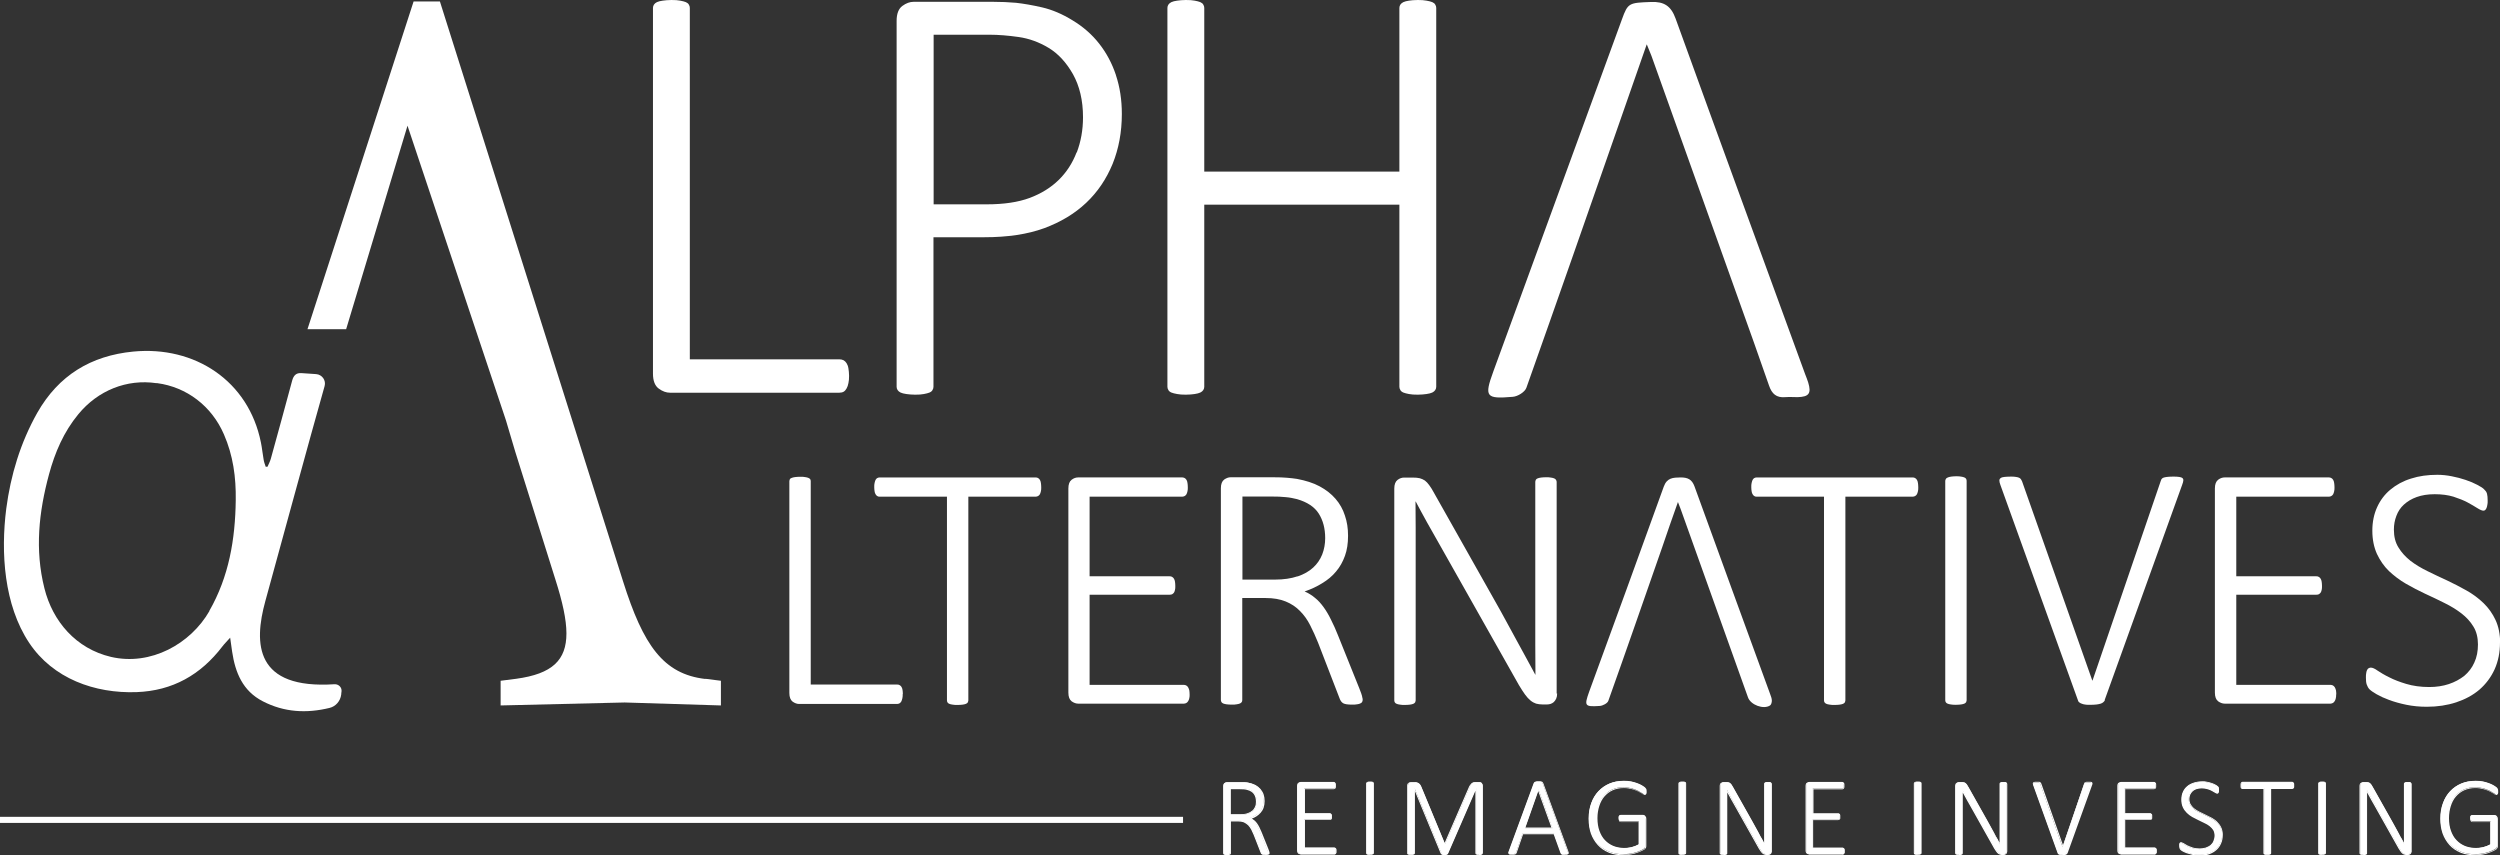
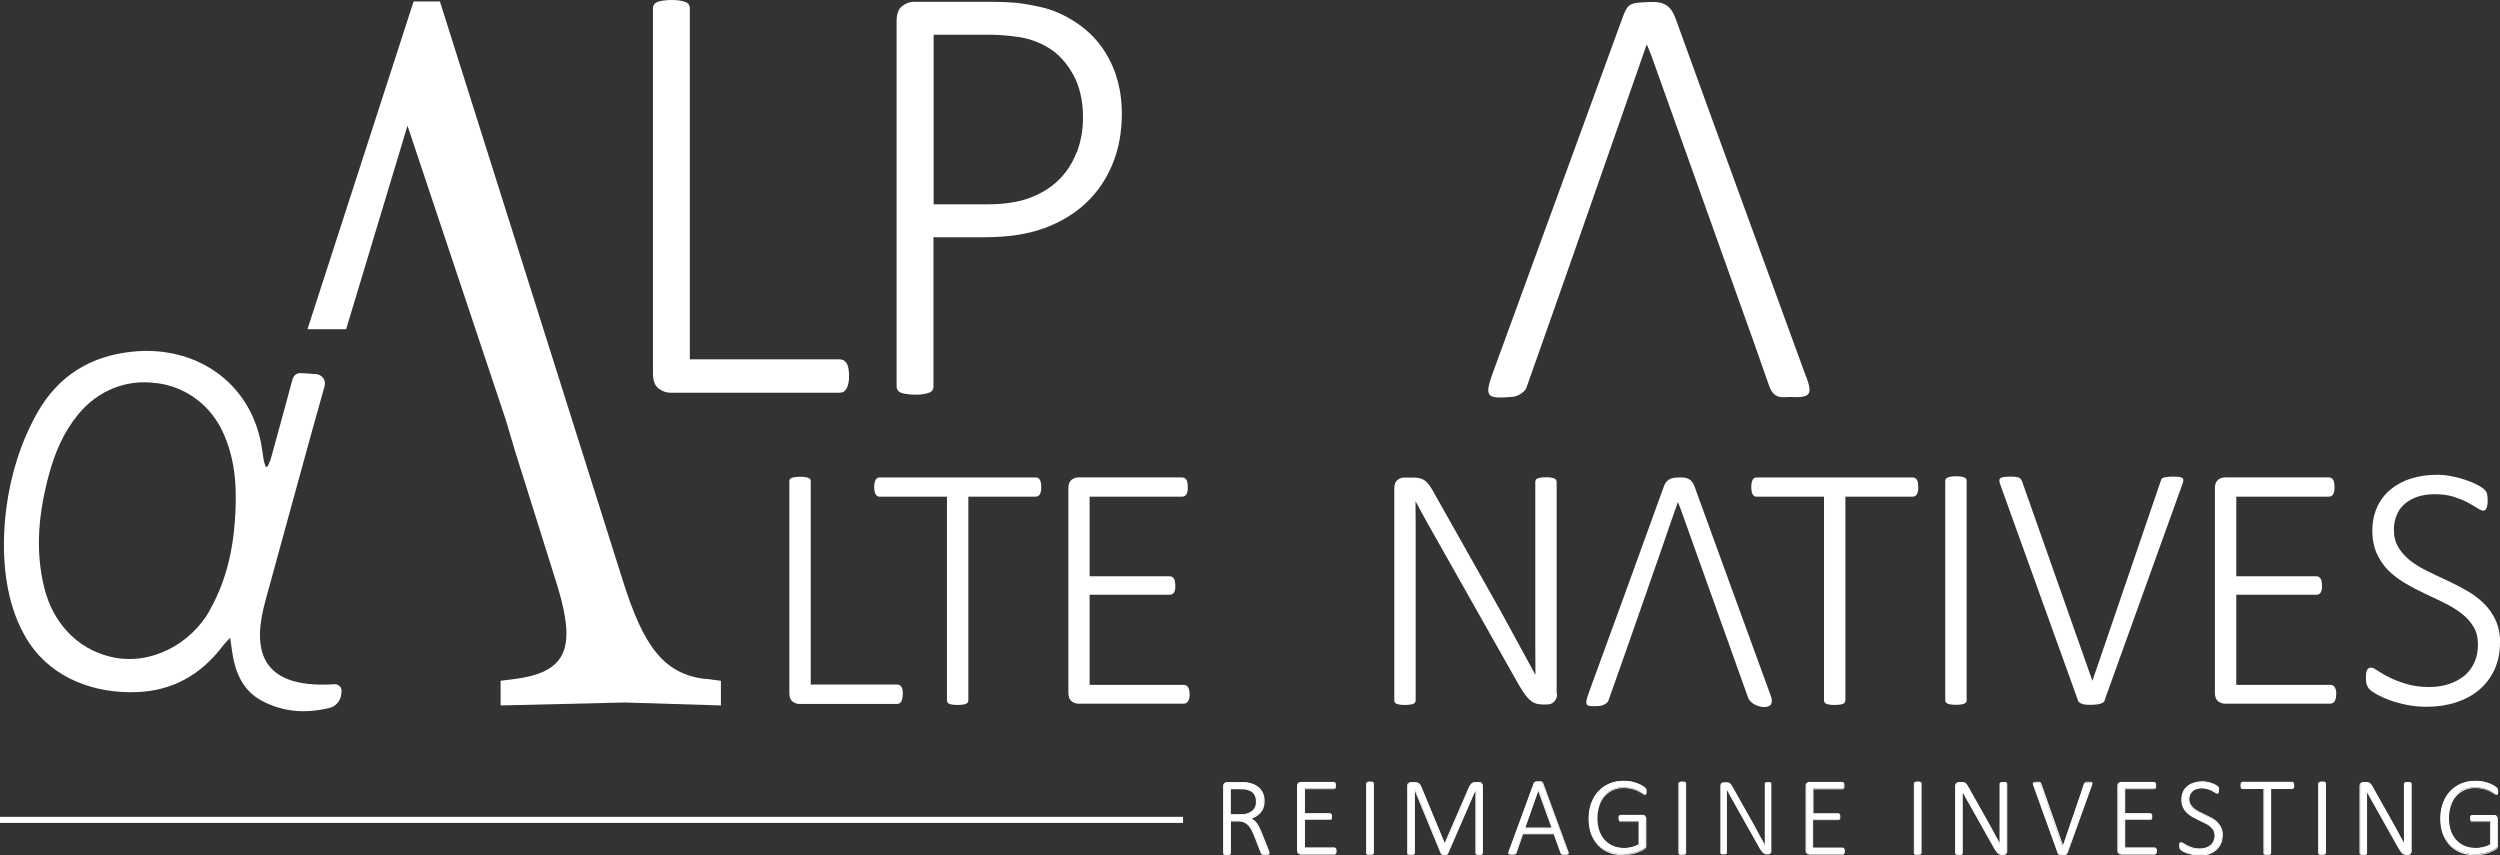
<svg xmlns="http://www.w3.org/2000/svg" id="Layer_1" viewBox="0 0 151.96 52">
  <rect x="0" y="0" width="151.96" height="52" fill="#333333" stroke="none" />
  <defs>
    <style>.cls-1{fill:#fff;}</style>
  </defs>
  <path class="cls-1" d="M42.87,41.27c-2.55-.3-3.77-2.04-5-5.94L26.74.09h-1.6l-6.45,19.92h2.35l3.73-12.37,5.98,17.9.57,1.92,2.45,7.8c.42,1.32.66,2.4.66,3.24,0,1.62-.85,2.46-3.06,2.76l-.94.12v1.5l7.54-.18,5.85.18v-1.5l-.94-.12Z" />
  <path class="cls-1" d="M20.34,41.59c-4.84.32-4.93-2.45-4.21-5.06.63-2.28,2.76-10.11,3.6-13.06.1-.35-.15-.7-.51-.73-.3-.02-.59-.04-.89-.06-.34-.03-.49.16-.57.45-.43,1.59-.86,3.18-1.3,4.76-.05.17-.13.32-.2.48-.04,0-.07,0-.11,0-.05-.15-.11-.3-.13-.46-.06-.33-.09-.67-.16-1.01-.75-3.76-4.03-5.89-7.76-5.53-2.57.25-4.54,1.44-5.84,3.73-1.02,1.82-1.61,3.77-1.88,5.82-.34,2.67-.14,5.85,1.39,8.15,1.45,2.18,3.99,3.09,6.53,3,2.19-.08,3.9-1.05,5.22-2.78.12-.16.26-.29.47-.53.05.38.09.62.12.85.19,1.27.64,2.39,1.87,3.02,1.3.67,2.65.74,4.05.4.38-.09.66-.42.71-.81,0-.06.01-.12.02-.19.03-.25-.18-.45-.42-.44ZM12.73,37.14c-1.14,1.99-3.56,3.35-5.98,2.79-2.13-.5-3.55-2.16-4.05-4.17-.59-2.34-.34-4.64.28-6.93.36-1.33.89-2.57,1.78-3.65,1.2-1.46,2.96-2.15,4.74-1.89,0,0,.02,0,.03,0,0,0,.02,0,.03,0,1.78.24,3.3,1.38,4.05,3.11.56,1.28.74,2.61.72,4-.03,2.37-.41,4.65-1.61,6.74Z" />
  <path class="cls-1" d="M100.09,2.71c-.58,1.65-1.11,3.18-1.64,4.7-1.88,5.39-3.76,10.78-5.67,16.16-.09.26-.53.53-.83.55-1.64.14-1.74,0-1.18-1.54,2.61-7.14,5.21-14.28,7.82-21.41.36-1,.43-1,1.77-1.05.79-.03,1.21.24,1.49,1.01,2.61,7.22,5.25,14.42,7.88,21.63.06.16.13.32.18.49.2.66.05.87-.64.89-.25,0-.5-.02-.75,0-.54.05-.82-.2-.99-.7-.61-1.77-1.24-3.52-1.87-5.28-1.76-4.92-3.52-9.85-5.28-14.77-.07-.18-.15-.36-.28-.69Z" />
  <path class="cls-1" d="M51.61,22.85c0,.17-.01.32-.04.44-.02.12-.06.23-.11.32-.05.09-.11.16-.18.2-.07.04-.16.06-.26.06h-10.3c-.22,0-.45-.08-.68-.25-.23-.17-.35-.47-.35-.91V.48c0-.07.02-.14.06-.2.04-.06.1-.11.18-.15.09-.04.2-.07.35-.09.15-.02.32-.04.53-.04.22,0,.4.01.54.04.14.02.25.06.34.09.09.04.15.09.18.15.04.06.06.13.06.2v21.36h9.09c.1,0,.18.02.26.06.07.04.13.1.18.18.05.08.09.18.11.31.02.13.04.28.04.45Z" />
  <path class="cls-1" d="M67.83,4.56c-.24-.72-.58-1.35-1.02-1.91-.44-.56-.98-1.03-1.61-1.41-.63-.39-1.25-.65-1.85-.79-.61-.14-1.14-.23-1.59-.28-.45-.04-.92-.06-1.4-.06h-4.83c-.22,0-.45.08-.68.25-.23.17-.35.47-.35.91v22.24c0,.07.02.14.06.2.04.06.1.11.18.15.09.04.2.07.35.09.15.02.32.04.53.04.22,0,.4-.01.54-.04.14-.02.25-.06.34-.09.09-.04.15-.09.18-.15.04-.06.06-.13.06-.2v-9.09h3.09c1.42,0,2.63-.18,3.64-.55,1-.37,1.85-.88,2.55-1.54.7-.66,1.23-1.45,1.61-2.37.37-.92.56-1.93.56-3.03,0-.86-.12-1.64-.36-2.36ZM65.44,9.26c-.25.66-.62,1.22-1.09,1.68-.48.47-1.07.83-1.76,1.09-.7.26-1.57.39-2.61.39h-3.23V2.11h3.38c.56,0,1.16.05,1.79.14.63.09,1.24.31,1.82.66.58.35,1.07.88,1.48,1.6.4.72.61,1.59.61,2.62,0,.77-.13,1.48-.38,2.14Z" />
-   <path class="cls-1" d="M87.3,23.51c0,.07-.02.14-.06.2-.04.06-.1.11-.18.15-.09.04-.2.07-.35.09-.15.02-.32.04-.53.04-.22,0-.4-.01-.54-.04-.14-.02-.25-.06-.34-.09-.09-.04-.15-.09-.18-.15-.04-.06-.06-.13-.06-.2v-11.07h-11.86v11.07c0,.07-.02.14-.06.2-.04.06-.1.11-.18.15-.09.04-.2.07-.34.09-.14.02-.32.04-.54.04-.21,0-.39-.01-.53-.04-.15-.02-.26-.06-.35-.09-.09-.04-.15-.09-.18-.15-.04-.06-.06-.13-.06-.2V.48c0-.07.02-.14.06-.2.04-.06.1-.11.18-.15.09-.04.2-.07.35-.09.15-.02.32-.04.53-.04.22,0,.4.01.54.04.14.02.25.06.34.09.09.04.15.09.18.15.04.06.06.13.06.2v9.95h11.86V.48c0-.07.02-.14.06-.2.04-.06.1-.11.18-.15.09-.04.2-.07.34-.09.14-.02.32-.04.54-.04.21,0,.39.01.53.04.15.02.26.06.35.09.09.04.15.09.18.15.04.06.06.13.06.2v23.03Z" />
  <path class="cls-1" d="M101.99,30.52c-.34.96-.65,1.84-.95,2.73-1.09,3.12-2.17,6.24-3.28,9.35-.05.15-.34.3-.52.31-.92.06-.95,0-.65-.85,1.52-4.16,3.04-8.31,4.54-12.48.2-.55.57-.55,1.02-.56.43,0,.69.11.85.55,1.52,4.2,3.06,8.4,4.59,12.6.05.14.11.28.11.42,0,.1-.04.25-.11.29-.39.26-1.18-.03-1.34-.49-1.36-3.81-2.73-7.63-4.09-11.44-.04-.12-.09-.23-.17-.44Z" />
  <path class="cls-1" d="M54.87,42.18c0,.1,0,.18-.02.26-.01.07-.04.13-.06.19-.03.05-.06.09-.11.12-.04.02-.09.04-.15.04h-5.96c-.13,0-.26-.05-.39-.14-.13-.1-.2-.27-.2-.53v-12.87s.01-.08.03-.12c.02-.04.06-.06.11-.08.05-.02.12-.04.2-.05.09-.01.19-.02.31-.02.13,0,.23,0,.31.02.08.01.15.03.2.05.05.02.09.05.11.08.02.04.03.07.03.12v12.36h5.26c.06,0,.11.01.15.04.04.02.08.06.11.11.03.05.05.11.06.18.01.07.02.16.02.26Z" />
  <path class="cls-1" d="M63.29,29.62c0,.09,0,.17-.02.24-.01.07-.04.13-.06.18-.03.05-.06.08-.11.11-.04.02-.09.04-.14.04h-4.1v12.38s-.01.08-.03.12c-.02.04-.06.06-.11.09-.05.02-.12.04-.2.05-.09.01-.19.02-.31.02s-.22,0-.31-.02c-.09-.01-.15-.03-.2-.05-.05-.02-.09-.05-.11-.09-.02-.04-.03-.07-.03-.12v-12.38h-4.1c-.06,0-.1-.01-.14-.04-.04-.02-.07-.06-.1-.11-.03-.05-.05-.1-.06-.18-.01-.07-.02-.15-.02-.24,0-.1,0-.19.02-.26.01-.07.04-.14.06-.19.03-.05.06-.09.1-.11.04-.02.09-.04.14-.04h9.5s.1.01.14.04c.04.02.08.06.11.11.03.05.05.11.06.19.01.07.02.16.02.26Z" />
  <path class="cls-1" d="M72.31,42.2c0,.09,0,.17-.02.24-.01.07-.04.13-.07.18-.03.05-.07.09-.11.11-.04.02-.09.04-.14.04h-6.44c-.13,0-.26-.05-.39-.14-.13-.1-.2-.27-.2-.53v-12.41c0-.26.07-.43.2-.53.13-.1.27-.14.39-.14h6.34s.1.01.14.04c.04.02.08.06.11.11.03.05.05.11.06.19.01.07.02.16.02.26,0,.09,0,.17-.02.24-.01.07-.04.13-.06.18-.03.05-.06.08-.11.11-.04.02-.09.04-.14.04h-5.64v4.84h4.87c.06,0,.11.01.15.04.04.02.08.06.11.11.03.05.05.11.06.18.01.07.02.16.02.26,0,.09,0,.17-.02.24-.01.07-.04.12-.06.16-.03.04-.06.07-.11.1-.04.02-.09.03-.15.03h-4.87v5.48h5.74s.1.01.14.04c.04.02.08.06.11.11.03.05.05.11.07.18.01.07.02.16.02.26Z" />
-   <path class="cls-1" d="M82.8,42.34c-.02-.09-.08-.26-.18-.51l-1.29-3.21c-.14-.35-.28-.67-.43-.96-.14-.29-.29-.54-.45-.76-.16-.22-.33-.41-.52-.56-.19-.16-.4-.29-.63-.39.39-.13.75-.3,1.07-.5.33-.2.61-.43.84-.71.23-.27.41-.59.54-.95.13-.36.19-.76.19-1.22s-.06-.85-.19-1.23c-.12-.38-.31-.72-.57-1.02-.26-.3-.58-.55-.97-.76-.39-.21-.85-.35-1.37-.45-.18-.03-.39-.05-.61-.07-.22-.02-.5-.03-.85-.03h-2.58c-.13,0-.26.05-.39.14-.13.1-.2.27-.2.53v12.87s.01.08.03.12c.02.04.06.06.11.09.05.02.12.04.2.05.09.01.19.02.31.02.13,0,.23,0,.31-.02.08-.01.15-.03.2-.05.05-.02.08-.05.11-.09.02-.04.03-.07.03-.12v-6.2h1.42c.47,0,.88.07,1.22.21.34.14.63.33.87.58.24.24.45.53.62.87.17.33.33.69.48,1.06l1.29,3.34c.03.09.06.15.1.21.04.05.08.1.14.13.06.03.13.05.21.06.08.01.18.02.3.02.13,0,.25,0,.33-.02.09-.01.16-.03.21-.06.05-.02.08-.05.1-.09.02-.04.03-.08.03-.13,0-.04-.01-.11-.04-.2ZM78.87,35.03c-.38.13-.84.2-1.37.2h-1.98v-5.05h1.7c.39,0,.7.01.95.04.24.02.46.07.67.12.62.18,1.06.47,1.32.88.26.41.39.91.39,1.49,0,.35-.06.68-.18.99-.12.3-.3.57-.55.8-.25.23-.57.41-.95.54Z" />
  <path class="cls-1" d="M94.65,42.15c0,.13-.02.23-.06.32-.04.09-.09.15-.15.21-.06.05-.13.09-.2.11-.07.02-.14.03-.21.03h-.27c-.14,0-.27-.02-.39-.05-.12-.04-.23-.1-.34-.19-.11-.09-.22-.21-.33-.36-.11-.15-.23-.34-.37-.57l-4.85-8.59c-.24-.42-.48-.85-.73-1.29-.24-.44-.48-.87-.7-1.29h-.01c0,.52.01,1.05.01,1.59v10.5s-.01.08-.03.12c-.02.04-.06.06-.11.09-.05.02-.12.04-.2.05-.08.01-.19.02-.31.02-.12,0-.22,0-.31-.02-.09-.01-.15-.03-.2-.05-.05-.02-.09-.05-.11-.09-.02-.04-.03-.07-.03-.12v-12.87c0-.26.07-.43.2-.53.13-.1.27-.14.39-.14h.53c.17,0,.31.01.43.04.11.03.22.08.31.14.09.07.18.16.27.29.09.12.19.28.29.47l3.71,6.58c.23.41.46.81.66,1.19.21.38.41.75.61,1.12.2.37.39.72.59,1.08.19.35.39.71.58,1.07h.01c0-.6-.01-1.22-.01-1.86v-9.86s.01-.08.03-.12c.02-.04.06-.07.11-.09.05-.02.12-.04.2-.05.08-.01.19-.02.31-.02.11,0,.21,0,.3.02.09.01.15.03.2.05.05.02.09.05.11.09.02.04.04.07.04.12v12.87Z" />
-   <path class="cls-1" d="M116.6,29.62c0,.09,0,.17-.02.24-.01.07-.04.13-.06.18-.03.05-.06.08-.11.11-.04.02-.09.04-.14.04h-4.1v12.38s-.01.08-.03.12c-.02.04-.06.06-.11.09-.05.02-.12.04-.2.05-.09.01-.19.02-.31.02s-.22,0-.31-.02c-.09-.01-.15-.03-.2-.05-.05-.02-.08-.05-.11-.09-.02-.04-.03-.07-.03-.12v-12.38h-4.1c-.06,0-.1-.01-.14-.04-.04-.02-.07-.06-.1-.11-.03-.05-.05-.1-.06-.18-.01-.07-.02-.15-.02-.24,0-.1,0-.19.02-.26.01-.07.04-.14.06-.19.03-.05.06-.09.1-.11.04-.02.09-.04.14-.04h9.5s.1.01.14.04c.04.02.08.06.11.11.03.05.05.11.06.19.01.07.02.16.02.26Z" />
+   <path class="cls-1" d="M116.6,29.62c0,.09,0,.17-.02.24-.01.07-.04.13-.06.18-.03.05-.06.08-.11.11-.04.02-.09.04-.14.04h-4.1v12.38s-.01.08-.03.12c-.02.04-.06.06-.11.09-.05.02-.12.04-.2.05-.09.01-.19.02-.31.02s-.22,0-.31-.02c-.09-.01-.15-.03-.2-.05-.05-.02-.08-.05-.11-.09-.02-.04-.03-.07-.03-.12v-12.38h-4.1c-.06,0-.1-.01-.14-.04-.04-.02-.07-.06-.1-.11-.03-.05-.05-.1-.06-.18-.01-.07-.02-.15-.02-.24,0-.1,0-.19.02-.26.01-.07.04-.14.06-.19.03-.05.06-.09.1-.11.04-.02.09-.04.14-.04h9.5s.1.01.14.04c.04.02.08.06.11.11.03.05.05.11.06.19.01.07.02.16.02.26" />
  <path class="cls-1" d="M119.54,42.56s-.01.08-.03.12c-.02.04-.06.06-.11.09-.05.02-.12.04-.2.05-.08.01-.19.02-.31.02-.12,0-.22,0-.31-.02-.09-.01-.15-.03-.2-.05-.05-.02-.09-.05-.11-.09-.02-.04-.03-.07-.03-.12v-13.33s.01-.08.04-.12c.02-.04.06-.06.12-.09.05-.02.12-.04.2-.05.08-.01.18-.02.29-.02.13,0,.23,0,.31.02.08.01.15.03.2.05.05.02.09.05.11.09.02.04.03.07.03.12v13.33Z" />
  <path class="cls-1" d="M127.95,42.54c-.02.06-.05.1-.1.14-.04.04-.1.07-.16.09-.07.02-.15.04-.24.05-.1.01-.2.02-.32.02-.09,0-.16,0-.23,0-.07,0-.13-.01-.19-.02-.06-.01-.11-.02-.15-.04-.04-.01-.08-.03-.12-.05-.04-.02-.06-.05-.09-.07-.02-.03-.04-.06-.05-.11l-4.71-13.08c-.04-.11-.06-.19-.06-.26,0-.07.03-.12.08-.15.05-.04.12-.06.22-.07.1-.01.23-.02.39-.02.13,0,.24,0,.32.02.08.01.15.03.19.05.05.02.08.05.11.09.02.04.05.08.07.13l4.27,12.11h.01l4.14-12.11s.03-.09.05-.13c.02-.04.06-.06.11-.09.05-.02.13-.04.22-.05.09-.01.21-.02.36-.02.16,0,.29,0,.39.02.1.01.16.04.2.07.04.04.06.09.05.15,0,.06-.03.15-.07.26l-4.71,13.08Z" />
  <path class="cls-1" d="M142,42.2c0,.09,0,.17-.02.24-.01.07-.04.13-.07.18-.03.05-.07.09-.11.11-.04.02-.09.04-.14.04h-6.44c-.13,0-.26-.05-.39-.14-.13-.1-.2-.27-.2-.53v-12.41c0-.26.07-.43.2-.53.13-.1.27-.14.39-.14h6.35s.1.01.14.04c.04.02.08.06.11.11.03.05.05.11.06.19.01.07.02.16.02.26,0,.09,0,.17-.02.24-.01.07-.04.13-.06.18-.03.05-.06.08-.11.11-.04.02-.09.04-.14.04h-5.64v4.84h4.87c.06,0,.11.01.15.04.04.02.08.06.11.11.03.05.05.11.06.18.01.07.02.16.02.26,0,.09,0,.17-.02.24-.01.07-.04.12-.06.16-.03.04-.06.07-.11.1-.04.02-.09.03-.15.03h-4.87v5.48h5.74s.1.01.14.04c.04.02.08.06.11.11.03.05.05.11.07.18.01.07.02.16.02.26Z" />
  <path class="cls-1" d="M151.96,39.05c0,.61-.11,1.15-.33,1.64-.22.48-.53.89-.92,1.23-.4.34-.87.59-1.41.77-.55.18-1.14.27-1.79.27-.44,0-.85-.04-1.24-.12-.39-.08-.74-.18-1.04-.29-.3-.11-.56-.23-.77-.35-.21-.12-.35-.22-.43-.3-.08-.08-.13-.18-.17-.29-.04-.11-.05-.25-.05-.41,0-.12,0-.22.02-.3.01-.08.03-.14.06-.19.02-.05.06-.08.1-.1.04-.02.08-.03.12-.03.1,0,.24.06.42.19.18.12.41.26.7.4.29.15.63.28,1.03.4.4.12.87.19,1.4.19.43,0,.83-.06,1.19-.18.36-.12.67-.29.94-.5.26-.22.47-.49.61-.81.15-.32.22-.69.22-1.1s-.09-.79-.28-1.09c-.18-.3-.43-.57-.73-.8-.3-.23-.64-.44-1.03-.63-.38-.19-.77-.38-1.17-.56-.4-.19-.79-.39-1.17-.61-.38-.22-.72-.48-1.03-.77-.3-.29-.54-.64-.73-1.04-.18-.4-.28-.87-.28-1.41s.1-1.01.29-1.43c.19-.42.46-.78.81-1.07.35-.29.76-.52,1.25-.67.49-.16,1.02-.23,1.6-.23.29,0,.58.03.88.09.3.06.58.13.84.22.27.09.5.19.71.3.21.11.35.2.41.27.07.07.11.12.13.15.02.03.03.07.05.12.01.05.02.11.03.18,0,.07.01.15.01.25,0,.09,0,.18-.02.25-.01.07-.03.14-.05.19-.02.05-.05.09-.08.12-.03.03-.07.04-.11.04-.08,0-.2-.05-.36-.15-.16-.1-.36-.22-.6-.35-.24-.13-.53-.24-.86-.35-.33-.1-.71-.15-1.14-.15s-.78.06-1.09.17c-.31.11-.57.27-.78.46-.21.19-.36.42-.46.69-.1.26-.15.54-.15.83,0,.43.09.79.28,1.09.18.3.43.57.73.81.3.23.65.44,1.04.63.39.19.78.38,1.18.56.4.19.79.39,1.18.61.39.22.73.47,1.04.77.3.29.55.64.73,1.03.18.39.28.86.28,1.4Z" />
  <rect class="cls-1" y="49.65" width="71.91" height=".37" />
  <path class="cls-1" d="M77.1,51.84s0,.03,0,.04c0,.01-.02.02-.03.03-.02,0-.04.01-.07.02s-.06,0-.11,0c-.04,0-.07,0-.1,0-.03,0-.05-.01-.07-.02-.02-.01-.03-.02-.04-.04s-.02-.04-.03-.07l-.41-1.06c-.05-.12-.1-.23-.15-.34-.05-.11-.12-.2-.2-.27-.08-.08-.17-.14-.28-.18-.11-.04-.24-.07-.39-.07h-.45v1.96s0,.03-.01.04-.02.02-.03.03c-.02,0-.04.01-.06.02-.03,0-.06,0-.1,0s-.07,0-.1,0c-.03,0-.05-.01-.06-.02-.02,0-.03-.02-.03-.03s-.01-.02-.01-.04v-4.07c0-.08.02-.14.06-.17s.08-.05.12-.05h.82c.11,0,.2,0,.27,0,.07,0,.14.01.19.02.17.03.31.08.43.14.12.07.23.15.31.24.08.1.14.2.18.32.04.12.06.25.06.39s-.02.27-.06.39c-.04.11-.1.21-.17.3-.07.09-.16.16-.27.22-.1.06-.22.12-.34.16.07.03.14.08.2.12.06.05.11.11.16.18s.1.15.14.24c.04.09.09.19.13.3l.41,1.02c.03.08.05.13.06.16s.01.05.01.06ZM76.38,48.72c0-.19-.04-.34-.12-.47-.08-.13-.22-.22-.42-.28-.07-.02-.14-.03-.21-.04s-.18-.01-.3-.01h-.54v1.6h.63c.17,0,.31-.02.43-.06s.22-.1.3-.17.14-.16.17-.25c.04-.1.06-.2.06-.31Z" />
  <path class="cls-1" d="M76.89,51.96s-.07,0-.1,0c-.03,0-.06-.01-.08-.02-.02-.01-.04-.03-.06-.05-.01-.02-.02-.04-.03-.07l-.41-1.05c-.05-.12-.1-.23-.15-.33-.05-.1-.12-.19-.19-.27-.07-.07-.16-.13-.26-.18-.1-.04-.23-.06-.37-.06h-.42v1.93s0,.04-.01.05c-.01.02-.03.03-.05.04-.02,0-.04.01-.07.02-.05,0-.15,0-.21,0-.03,0-.05-.01-.07-.02-.02,0-.04-.02-.05-.04,0-.02-.01-.03-.01-.05v-4.07c0-.09.03-.16.08-.19.05-.03.1-.05.14-.05h.82c.11,0,.2,0,.27,0,.07,0,.14.01.2.02.17.03.32.08.44.14.13.07.23.15.32.25.08.1.15.21.19.33.04.12.06.26.06.4s-.02.28-.06.4c-.04.12-.1.22-.18.31-.08.09-.17.17-.27.23-.08.05-.18.1-.27.13.05.03.1.06.14.09.06.05.12.11.17.18.05.07.1.15.15.25.04.09.09.19.14.31l.41,1.02c.03.08.05.13.06.17,0,.03.01.06.01.07,0,.02,0,.04-.01.05,0,.02-.02.03-.05.04-.02,0-.05.02-.08.02-.03,0-.07,0-.11,0ZM74.75,49.85h.48c.15,0,.29.02.4.07.11.05.21.11.29.19.08.08.15.17.2.28.05.11.11.22.15.34l.41,1.06s.02.04.03.06c0,.01.02.02.03.03.01,0,.03.01.05.02.05,0,.14,0,.19,0,.03,0,.05-.01.06-.02,0,0,.01,0,.02-.01,0,0,0-.01,0-.03,0,0,0-.02-.01-.06,0-.03-.03-.08-.05-.16l-.41-1.02c-.04-.11-.09-.21-.13-.3-.04-.09-.09-.17-.14-.24-.05-.07-.1-.13-.16-.17-.06-.05-.12-.09-.19-.12l-.08-.03.08-.03c.12-.04.23-.09.33-.15.1-.06.19-.13.26-.22.07-.08.13-.18.17-.29.04-.11.06-.23.06-.37s-.02-.26-.06-.38c-.04-.12-.1-.22-.17-.31-.08-.09-.18-.17-.3-.23-.12-.06-.26-.11-.42-.14-.06,0-.12-.02-.19-.02-.07,0-.16,0-.26,0h-.82s-.07.01-.11.04c-.03.02-.05.07-.05.14v4.07s0,.01,0,.02c0,0,0,0,.02.01,0,0,.03,0,.06.01.05,0,.14,0,.19,0,.02,0,.04,0,.06-.01,0,0,.01,0,.02-.01,0,0,0-.01,0-.02v-1.99ZM75.41,49.55h-.66v-1.66h.57c.13,0,.23,0,.3.01.08,0,.15.02.22.04.2.06.35.16.44.29.09.13.13.3.13.49,0,.12-.02.23-.06.32-.04.1-.1.19-.18.26-.08.07-.19.13-.31.18-.12.04-.27.06-.44.06ZM74.82,49.49h.59c.16,0,.31-.02.42-.06.12-.04.21-.09.29-.16.08-.07.13-.15.17-.24.04-.09.05-.19.05-.3,0-.18-.04-.33-.12-.45-.08-.12-.21-.21-.4-.26-.06-.02-.13-.03-.21-.04-.07,0-.17-.01-.3-.01h-.5v1.53Z" />
  <path class="cls-1" d="M81.2,51.73s0,.05,0,.08c0,.02-.01.04-.02.06s-.02.03-.04.04c-.01,0-.03.01-.04.01h-2.04s-.08-.02-.12-.05-.06-.09-.06-.17v-3.93c0-.08.02-.14.06-.17s.08-.05.12-.05h2.01s.03,0,.04.01c.01,0,.02.02.03.04s.02.04.02.06c0,.02,0,.05,0,.08,0,.03,0,.05,0,.08s-.01.04-.02.06-.02.03-.03.03c-.01,0-.03.01-.04.01h-1.79v1.53h1.54s.03,0,.05.01c.01,0,.02.02.03.03,0,.01.02.03.02.06,0,.02,0,.05,0,.08,0,.03,0,.05,0,.08,0,.02-.01.04-.02.05,0,.01-.02.02-.03.03-.01,0-.03.01-.05.01h-1.54v1.74h1.82s.03,0,.04.01c.01,0,.03.02.04.03s.02.03.02.06,0,.05,0,.08Z" />
  <path class="cls-1" d="M81.1,51.94h-2.04s-.1-.02-.14-.05c-.05-.04-.08-.1-.08-.19v-3.93c0-.09.03-.16.08-.19.05-.03.1-.05.14-.05h2.01s.04,0,.06.02c.02.01.03.03.05.05.01.02.02.04.02.07,0,.03,0,.06,0,.09,0,.03,0,.06,0,.08,0,.03-.01.05-.02.07-.01.02-.03.03-.05.04-.02.01-.04.02-.06.02h-1.75v1.46h1.51s.05,0,.06.02c.02.01.03.03.05.04.01.02.02.04.02.07,0,.03,0,.05,0,.09,0,.03,0,.06,0,.08,0,.03-.01.05-.02.06-.01.02-.03.03-.05.04-.02,0-.04.01-.06.01h-1.51v1.67h1.78s.04,0,.06.02c.02.01.03.03.05.04.01.02.02.04.03.07,0,.03,0,.06,0,.09,0,.03,0,.06,0,.08,0,.03-.01.05-.03.07-.01.02-.03.04-.05.05-.02.01-.04.02-.06.02ZM79.06,47.59s-.07.01-.11.04c-.03.02-.05.07-.05.14v3.93c0,.07.02.12.05.14.04.03.07.04.11.04h2.04s.02,0,.03,0c0,0,.02-.01.02-.02,0-.01.01-.03.02-.05,0-.02,0-.04,0-.07,0-.03,0-.05,0-.08,0-.02,0-.03-.02-.04,0-.01-.02-.02-.02-.02,0,0-.02,0-.03,0h-1.85v-1.8h1.57s.02,0,.03,0c0,0,.02-.01.02-.02,0,0,.01-.02.02-.04,0-.02,0-.04,0-.07,0-.03,0-.06,0-.08,0-.02,0-.03-.02-.05,0,0-.01-.02-.02-.02,0,0-.02,0-.03,0h-1.57v-1.6h1.82s.02,0,.03,0c0,0,.02-.01.02-.02,0-.01.01-.03.02-.04,0-.02,0-.04,0-.07,0-.03,0-.05,0-.08,0-.02,0-.04-.02-.05,0-.01-.01-.02-.02-.02,0,0-.02,0-.03,0h-2.01Z" />
  <path class="cls-1" d="M83.47,51.84s0,.03-.01.04-.02.02-.03.03c-.02,0-.04.01-.06.02-.03,0-.06,0-.1,0s-.07,0-.1,0c-.03,0-.05-.01-.06-.02-.02,0-.03-.02-.03-.03s-.01-.02-.01-.04v-4.22s0-.03.01-.04.02-.02.04-.03c.02,0,.04-.01.06-.02.03,0,.06,0,.09,0,.04,0,.07,0,.1,0,.03,0,.05.01.06.02.02,0,.03.02.03.03s.01.02.01.04v4.22Z" />
  <path class="cls-1" d="M83.27,51.96s-.07,0-.1,0c-.03,0-.05-.01-.07-.02-.02-.01-.04-.02-.05-.04,0-.02-.01-.04-.01-.05v-4.22s0-.04.02-.06c.01-.02.03-.03.05-.04.02,0,.04-.01.07-.02.06-.01.15,0,.2,0,.03,0,.05.01.07.02.02.01.04.02.05.04,0,.02.01.04.01.05v4.22s0,.04-.01.05c-.01.02-.03.03-.05.04-.02,0-.04.01-.07.02-.03,0-.06,0-.1,0ZM83.27,47.57s-.06,0-.09,0c-.02,0-.04,0-.06.01-.01,0-.02,0-.02.01,0,0,0,.01,0,.02v4.22s0,.01,0,.02c0,0,0,0,.02.01,0,0,.03,0,.06.01.05,0,.14,0,.19,0,.03,0,.04-.01.05-.01,0,0,.02,0,.02-.01,0,0,0-.01,0-.02v-4.22s0-.01,0-.02c0,0,0,0-.02-.01-.01,0-.03-.01-.05-.01-.03,0-.06,0-.09,0Z" />
  <path class="cls-1" d="M90.12,51.84s0,.03-.01.04-.02.02-.04.03c-.02,0-.04.01-.06.02-.03,0-.06,0-.1,0-.04,0-.07,0-.09,0s-.05-.01-.06-.02c-.02,0-.03-.02-.03-.03s-.01-.02-.01-.04v-3.93h0l-1.71,3.95s-.01.02-.02.03c0,0-.02.01-.04.02s-.03.01-.06.01-.05,0-.08,0c-.03,0-.06,0-.08,0-.02,0-.04,0-.06-.01-.01,0-.03-.01-.04-.02,0,0-.01-.02-.02-.03l-1.63-3.95h0v3.93s0,.03-.01.04-.02.02-.04.03c-.02,0-.04.01-.06.02-.03,0-.06,0-.1,0-.04,0-.07,0-.1,0-.03,0-.05-.01-.06-.02-.02,0-.03-.02-.03-.03s0-.02,0-.04v-4.07c0-.08.02-.14.06-.17s.08-.05.12-.05h.22c.06,0,.11,0,.15.02s.08.03.11.05c.03.02.06.05.08.09.02.03.04.07.06.11l1.44,3.46h.02l1.5-3.45c.02-.05.05-.1.07-.14.03-.04.05-.07.08-.09.03-.02.06-.04.09-.05.03,0,.07-.01.11-.01h.25s.04,0,.06.01c.02,0,.04.02.06.04.02.02.03.04.05.07.01.03.02.06.02.1v4.07Z" />
  <path class="cls-1" d="M89.91,51.96s-.07,0-.1,0c-.03,0-.05-.01-.07-.02-.02-.01-.04-.02-.05-.04,0-.02-.01-.03-.01-.05v-3.78l-1.66,3.82s-.02.03-.03.04c-.01.01-.03.02-.05.03-.02,0-.04.01-.06.01-.05,0-.12,0-.17,0-.02,0-.04,0-.06-.02-.02,0-.03-.02-.05-.03-.01-.01-.02-.03-.03-.04l-1.57-3.8v3.77s0,.04-.01.05c-.01.02-.03.03-.05.04-.02,0-.04.01-.07.02-.03,0-.06,0-.11,0-.04,0-.07,0-.1,0-.03,0-.05-.01-.07-.02-.02-.01-.04-.02-.05-.04,0-.02-.01-.03-.01-.05v-4.07c0-.09.03-.16.08-.19.05-.03.1-.05.14-.05h.22c.06,0,.11,0,.16.02.05.01.09.03.12.06.04.03.07.06.09.09.02.04.05.08.06.12l1.41,3.41,1.47-3.39c.02-.05.05-.1.08-.14.03-.04.06-.07.09-.1.03-.03.07-.04.1-.05.03,0,.07-.01.11-.01h.25s.05,0,.07.01c.03,0,.05.02.07.04.02.02.04.05.05.08.01.03.02.07.02.11v4.07s0,.04-.01.05c-.01.02-.03.03-.05.04-.02,0-.04.01-.07.02-.03,0-.06,0-.1,0ZM89.68,47.88h.06v.03s0,3.93,0,3.93c0,0,0,.01,0,.02,0,0,0,0,.02.01,0,0,.03,0,.06.01.05,0,.14,0,.18,0,.02,0,.04,0,.06-.01,0,0,.02,0,.02-.01,0,0,0-.01,0-.02v-4.07s0-.06-.02-.09c-.01-.02-.02-.04-.04-.06-.01-.01-.03-.02-.05-.03-.02,0-.04,0-.05,0h-.25s-.07,0-.1.01c-.03,0-.05.02-.08.04-.03.02-.05.05-.07.08-.02.04-.05.08-.07.13l-1.51,3.47h-.06v-.02s-1.45-3.46-1.45-3.46c-.02-.04-.04-.08-.06-.11-.02-.03-.04-.06-.07-.08-.03-.02-.06-.04-.1-.05-.04-.01-.09-.02-.14-.02h-.22s-.07.01-.11.04c-.03.02-.05.07-.05.14v4.07s0,.02,0,.02c0,0,0,0,.02.01.01,0,.03.01.05.01.02,0,.05,0,.09,0,.04,0,.07,0,.1,0,.02,0,.04,0,.06-.01,0,0,.02,0,.02-.01,0,0,0-.01,0-.02v-3.96h.06v.02s1.64,3.95,1.64,3.95c0,0,0,.01,0,.01,0,0,.01,0,.03.01.01,0,.03,0,.05.01.04,0,.1,0,.15,0,.02,0,.04,0,.05-.01.01,0,.02-.01.03-.01,0,0,0,0,.01-.02l1.72-3.97Z" />
  <path class="cls-1" d="M95.31,51.77s.02.06.02.08c0,.02,0,.04-.02.05-.01.01-.04.02-.07.02-.03,0-.07,0-.12,0s-.08,0-.11,0-.05,0-.07-.02-.03-.02-.04-.03-.02-.02-.02-.04l-.42-1.16h-1.91l-.4,1.15s-.01.03-.02.04c0,.01-.02.02-.04.03-.02,0-.04.01-.07.02s-.06,0-.11,0c-.05,0-.09,0-.12,0-.03,0-.05-.01-.07-.02-.01-.01-.02-.03-.02-.05,0-.02,0-.05.02-.08l1.52-4.14s.02-.03.03-.05.03-.02.05-.03c.02,0,.05-.01.08-.02.03,0,.06,0,.1,0,.04,0,.08,0,.11,0,.03,0,.06,0,.08.02.02,0,.04.02.05.03.01.01.02.03.03.05l1.52,4.14ZM93.51,48h0l-.82,2.34h1.67l-.84-2.34Z" />
  <path class="cls-1" d="M95.12,51.96s-.09,0-.12,0c-.03,0-.06,0-.07-.02-.02,0-.04-.02-.05-.04,0-.01-.02-.03-.03-.05l-.41-1.14h-1.86l-.39,1.13s-.01.04-.03.05c-.01.02-.03.03-.05.04-.02,0-.05.02-.08.02-.03,0-.07,0-.11,0-.05,0-.09,0-.12,0-.04,0-.06-.01-.08-.03-.02-.02-.03-.04-.04-.07,0-.03,0-.06.02-.1l1.52-4.14s.02-.04.04-.06c.02-.02.04-.03.07-.04.02,0,.05-.01.08-.02.06,0,.15,0,.22,0,.03,0,.06,0,.08.02.03,0,.05.02.06.04.02.02.03.04.04.06l1.52,4.14s.02.07.02.1c0,.04-.02.06-.04.07-.02.02-.05.02-.08.03-.03,0-.07,0-.12,0ZM92.54,50.65h1.96v.02s.43,1.16.43,1.16c0,.01.01.02.02.03,0,0,.01.01.02.02,0,0,.03,0,.06.01.03,0,.06,0,.11,0s.08,0,.11,0c.03,0,.04,0,.05-.02,0,0,0,0,.01-.02,0-.01,0-.03-.02-.07h0s-1.52-4.14-1.52-4.14c0-.01-.01-.02-.02-.03,0,0-.02-.02-.04-.02-.02,0-.04-.01-.07-.01-.06,0-.14,0-.2,0-.03,0-.05,0-.07.01-.02,0-.03.01-.04.02,0,0-.02.02-.02.03l-1.52,4.14s-.02.06-.02.07c0,.01,0,.02.01.02,0,0,.02.01.05.02.06,0,.16,0,.21,0,.03,0,.05-.01.06-.02.01,0,.02-.01.03-.02,0,0,.01-.02.01-.03l.41-1.18ZM94.39,50.37h-1.76l.84-2.41h.05v.02s.87,2.39.87,2.39ZM92.73,50.3h1.57l-.8-2.21-.78,2.21Z" />
  <path class="cls-1" d="M100.05,48.1s0,.06,0,.08c0,.02-.01.05-.02.06,0,.02-.02.03-.03.04-.01,0-.03.01-.04.01-.03,0-.07-.02-.13-.07-.06-.04-.14-.09-.25-.15-.1-.05-.23-.1-.38-.15-.15-.04-.32-.07-.52-.07-.26,0-.49.05-.69.14s-.37.23-.51.39-.25.36-.32.59c-.07.23-.11.47-.11.74,0,.29.04.56.12.79.08.23.2.42.34.58s.32.28.52.36.42.12.66.12c.15,0,.31-.02.47-.06s.31-.1.45-.18v-1.41h-1.11s-.06-.02-.08-.05-.03-.08-.03-.13c0-.03,0-.06,0-.08s.01-.04.02-.06.02-.03.03-.03c.01,0,.03-.01.05-.01h1.33s.04,0,.06.01c.02,0,.04.02.06.03.02.02.03.04.05.07.01.03.02.06.02.1v1.62c0,.05,0,.1-.03.14-.02.04-.06.07-.12.11-.06.03-.14.07-.24.11-.1.04-.21.08-.31.1-.11.03-.22.05-.32.06-.11.01-.22.02-.32.02-.33,0-.62-.05-.88-.16-.26-.11-.48-.26-.66-.45-.18-.19-.31-.43-.41-.69s-.14-.56-.14-.89c0-.34.05-.65.15-.93.1-.28.25-.52.43-.71.19-.2.41-.35.66-.46.26-.11.54-.16.85-.16.16,0,.31.01.45.04s.27.06.38.11c.11.04.21.09.29.13.08.05.13.09.16.11s.05.06.06.08c.01.03.02.07.02.12Z" />
  <path class="cls-1" d="M98.69,51.99c-.33,0-.63-.05-.9-.16-.26-.11-.49-.26-.67-.46-.18-.2-.32-.43-.42-.7-.09-.27-.14-.57-.14-.9,0-.34.05-.66.16-.94.1-.28.25-.53.44-.73.19-.2.41-.36.68-.47.26-.11.55-.17.87-.17.16,0,.31.01.45.04.14.03.27.07.38.11.11.04.21.09.29.14.08.05.14.09.17.12s.05.06.07.09c.01.03.02.07.02.13,0,.03,0,.06,0,.09,0,.03-.01.05-.02.07-.01.02-.02.04-.04.05-.05.04-.1.03-.21-.05-.06-.04-.14-.09-.24-.14-.1-.05-.23-.1-.37-.14-.14-.04-.32-.07-.51-.07-.25,0-.48.05-.68.14-.2.09-.36.22-.5.38-.14.16-.24.36-.31.58-.07.22-.11.47-.11.73,0,.29.04.55.12.77.08.22.19.42.34.57.14.15.32.27.51.35.33.13.72.16,1.12.07.15-.04.29-.09.42-.16v-1.36h-1.08s-.09-.02-.11-.06c-.02-.04-.03-.09-.03-.15,0-.03,0-.06,0-.09,0-.03.01-.05.02-.07.01-.02.03-.03.05-.05.02-.01.04-.02.06-.02h1.33s.05,0,.07.01c.03,0,.05.02.07.04.02.02.04.05.06.08.01.03.02.07.02.11v1.62c0,.06,0,.11-.03.15-.02.04-.06.09-.13.12-.06.04-.14.07-.25.12-.1.04-.21.08-.32.11-.11.03-.22.05-.33.06-.11.01-.22.02-.33.02ZM98.7,47.54c-.31,0-.59.05-.84.16s-.47.26-.65.45c-.18.19-.32.43-.42.7-.1.27-.15.58-.15.92s.05.61.14.88c.09.26.23.49.4.68.17.19.39.34.64.44.25.1.55.16.87.16.1,0,.21,0,.32-.02.11-.01.22-.04.32-.06.1-.03.21-.06.31-.1.1-.04.18-.08.24-.11.05-.03.09-.06.1-.09.01-.03.02-.08.02-.12v-1.62s0-.07-.01-.09c0-.02-.02-.04-.04-.05-.02-.01-.03-.02-.05-.03-.02,0-.04,0-.05,0h-1.33s-.02,0-.03,0c0,0-.02.01-.02.02,0,.01-.01.03-.02.05,0,.02,0,.05,0,.08,0,.05,0,.09.02.12.01.02.03.03.05.03h1.14v1.46h-.02c-.14.09-.29.15-.46.19-.41.1-.82.07-1.16-.07-.21-.08-.39-.21-.54-.37-.15-.16-.27-.36-.35-.59-.08-.23-.13-.5-.13-.8,0-.26.04-.52.11-.75.07-.23.18-.43.32-.6.14-.17.32-.3.52-.4.21-.1.44-.15.7-.15.2,0,.38.02.53.07.15.05.28.1.38.15.11.05.19.1.25.15.08.06.11.06.11.06,0,0,.01,0,.02,0,0,0,.01-.01.02-.03,0-.01.01-.03.02-.05,0-.02,0-.05,0-.07,0-.06,0-.09-.01-.11,0-.02-.03-.05-.05-.07-.03-.03-.08-.06-.15-.11-.08-.05-.17-.09-.28-.13-.11-.04-.24-.08-.37-.1-.14-.03-.29-.04-.44-.04Z" />
  <path class="cls-1" d="M102.46,51.84s0,.03-.01.04-.02.02-.03.03c-.02,0-.04.01-.06.02-.03,0-.06,0-.1,0s-.07,0-.1,0c-.03,0-.05-.01-.06-.02-.02,0-.03-.02-.03-.03s-.01-.02-.01-.04v-4.22s0-.03.01-.04.02-.02.04-.03c.02,0,.04-.01.06-.02.03,0,.06,0,.09,0,.04,0,.07,0,.1,0,.03,0,.05.01.06.02.02,0,.03.02.03.03s.01.02.01.04v4.22Z" />
  <path class="cls-1" d="M102.25,51.96s-.07,0-.1,0c-.03,0-.05-.01-.07-.02-.02-.01-.04-.02-.05-.04,0-.02-.01-.03-.01-.05v-4.22s0-.04.02-.06c.01-.02.03-.03.05-.04.02,0,.04-.01.07-.02.06-.01.15,0,.2,0,.03,0,.05.01.07.02.02.01.04.02.05.04,0,.02.01.03.01.05v4.22s0,.04-.01.05c-.01.02-.03.03-.05.04-.02,0-.04.01-.07.02-.03,0-.06,0-.1,0ZM102.25,47.57s-.06,0-.09,0c-.02,0-.04,0-.06.01-.01,0-.02,0-.02.01,0,0,0,.01,0,.02v4.22s0,.01,0,.02c0,0,0,0,.02.01,0,0,.03,0,.06.01.05,0,.14,0,.19,0,.02,0,.04,0,.06-.01,0,0,.01,0,.02-.01,0,0,0-.01,0-.02v-4.22s0-.01,0-.02c0,0,0,0-.02-.01-.01,0-.03-.01-.05-.01-.02,0-.06,0-.09,0Z" />
  <path class="cls-1" d="M107.68,51.71s0,.07-.02.1c-.01.03-.03.05-.05.07s-.04.03-.06.04c-.02,0-.05.01-.07.01h-.08s-.09,0-.12-.02c-.04-.01-.07-.03-.11-.06s-.07-.07-.1-.11c-.03-.05-.07-.11-.12-.18l-1.53-2.72c-.08-.13-.15-.27-.23-.41s-.15-.28-.22-.41h0c0,.16,0,.33,0,.5v3.32s0,.03-.01.04-.02.02-.03.03c-.02,0-.04.01-.06.02-.03,0-.06,0-.1,0s-.07,0-.1,0c-.03,0-.05-.01-.06-.02-.02,0-.03-.02-.03-.03s-.01-.02-.01-.04v-4.07c0-.08.02-.14.06-.17s.08-.05.12-.05h.17c.05,0,.1,0,.13.01.04,0,.07.02.1.05.03.02.06.05.09.09.03.04.06.09.09.15l1.17,2.08c.07.13.14.26.21.38.07.12.13.24.19.35.06.12.12.23.19.34.06.11.12.23.18.34h0c0-.19,0-.38,0-.59v-3.12s0-.03.01-.04.02-.02.03-.03c.02,0,.04-.01.06-.02.03,0,.06,0,.1,0,.04,0,.07,0,.09,0,.03,0,.05,0,.06.02.02,0,.03.02.04.03,0,.01.01.02.01.04v4.07Z" />
-   <path class="cls-1" d="M104.76,51.96s-.07,0-.1,0c-.03,0-.05-.01-.07-.02-.02-.01-.04-.02-.05-.04,0-.02-.01-.04-.01-.05v-4.07c0-.09.03-.16.08-.19.05-.03.1-.05.14-.05h.17c.06,0,.1,0,.14.01.04,0,.08.03.11.05.03.02.06.06.09.1.03.04.06.09.09.15l1.17,2.08c.07.13.14.26.21.38.05.1.11.2.16.29l.03.06c.06.12.12.23.19.34.04.08.08.15.12.23,0-.15,0-.3,0-.46v-3.12s0-.04.01-.05c.01-.02.03-.03.05-.04.02,0,.04-.02.07-.02.03,0,.06,0,.1,0,.04,0,.07,0,.1,0,.03,0,.06.01.07.02.02.01.04.02.05.04.01.02.02.04.02.06v4.07s0,.08-.02.11c-.01.03-.03.06-.06.08-.02.02-.05.03-.08.04-.03,0-.05.01-.07.01h-.08s-.09,0-.13-.02c-.04-.01-.08-.03-.12-.06-.04-.03-.07-.07-.11-.12-.04-.05-.07-.11-.12-.18l-1.53-2.72c-.08-.13-.15-.27-.23-.41-.06-.1-.11-.2-.16-.29,0,.12,0,.25,0,.37v3.32s0,.04-.01.05c0,.02-.03.03-.05.04-.02,0-.04.01-.07.02-.03,0-.06,0-.1,0ZM104.74,47.59s-.07.01-.11.04c-.03.02-.05.07-.05.14v4.07s0,.01,0,.02c0,0,0,0,.02.01,0,0,.03,0,.06.01.05,0,.14,0,.19,0,.03,0,.04-.01.05-.01,0,0,.01,0,.02-.01,0,0,0-.01,0-.02v-3.32c0-.17,0-.34,0-.5v-.03s.05,0,.05,0v.02c.08.13.16.27.23.41.08.14.15.28.23.41l1.53,2.72c.04.07.08.13.11.18.03.04.07.08.1.11.03.03.06.04.1.05.03.01.07.02.11.02h.08s.04,0,.06,0c.02,0,.04-.01.05-.03.02-.01.03-.03.04-.05,0-.02.02-.05.02-.09v-4.07s0-.01,0-.02c0,0-.01-.01-.02-.02-.01,0-.03-.01-.05-.01-.05,0-.14,0-.18,0-.02,0-.04,0-.05.01,0,0-.02.01-.02.02,0,0,0,.01,0,.02v3.12c0,.2,0,.4,0,.59v.03s-.05,0-.05,0v-.02c-.07-.11-.13-.23-.2-.34-.06-.11-.12-.23-.19-.34l-.03-.06c-.05-.1-.11-.19-.16-.29-.07-.12-.14-.24-.21-.37l-1.17-2.08c-.03-.06-.06-.11-.09-.15-.03-.04-.05-.06-.08-.08-.03-.02-.05-.03-.09-.04-.03,0-.08-.01-.13-.01h-.17Z" />
  <path class="cls-1" d="M112.11,51.73s0,.05,0,.08c0,.02-.01.04-.02.06s-.02.03-.04.04c-.01,0-.03.01-.04.01h-2.04s-.08-.02-.12-.05-.06-.09-.06-.17v-3.93c0-.08.02-.14.06-.17s.08-.05.12-.05h2.01s.03,0,.04.01c.01,0,.02.02.03.04s.02.04.02.06c0,.02,0,.05,0,.08,0,.03,0,.05,0,.08s-.01.04-.02.06-.02.03-.03.03c-.01,0-.03.01-.04.01h-1.79v1.53h1.54s.03,0,.05.01c.01,0,.02.02.03.03,0,.01.02.03.02.06,0,.02,0,.05,0,.08,0,.03,0,.05,0,.08,0,.02-.01.04-.02.05,0,.01-.02.02-.03.03-.01,0-.03.01-.05.01h-1.54v1.74h1.82s.03,0,.04.01c.01,0,.03.02.04.03s.02.03.02.06,0,.05,0,.08Z" />
  <path class="cls-1" d="M112.01,51.94h-2.04s-.1-.02-.14-.05c-.05-.04-.08-.1-.08-.19v-3.93c0-.09.03-.16.08-.19.05-.03.1-.05.14-.05h2.01s.04,0,.06.02c.02.01.03.03.05.05.01.02.02.04.02.07,0,.03,0,.05,0,.09,0,.03,0,.06,0,.08,0,.03-.01.05-.02.07-.01.02-.03.03-.05.05-.02.01-.04.02-.06.02h-1.75v1.46h1.51s.05,0,.06.02c.02.01.03.03.04.04.01.02.02.04.02.07,0,.03,0,.05,0,.09,0,.03,0,.06,0,.08,0,.03-.01.05-.03.06-.01.02-.03.03-.05.04-.02,0-.04.01-.06.01h-1.51v1.67h1.78s.04,0,.06.02c.02,0,.03.02.05.04.01.02.02.04.03.07,0,.03,0,.06,0,.09,0,.03,0,.06,0,.08,0,.03-.01.05-.03.07-.01.02-.03.04-.05.05-.02.01-.04.02-.06.02ZM109.97,47.59s-.07.01-.11.04c-.03.02-.05.07-.05.14v3.93c0,.07.02.12.05.14.04.03.07.04.11.04h2.04s.02,0,.03,0c0,0,.02-.01.02-.02,0-.01.01-.03.02-.05,0-.02,0-.04,0-.07,0-.03,0-.05,0-.08,0-.02,0-.03-.02-.04,0-.01-.02-.02-.02-.02,0,0-.02,0-.03,0h-1.85v-1.8h1.57s.02,0,.03,0c0,0,.02-.01.02-.02,0,0,.01-.02.02-.04,0-.02,0-.04,0-.07,0-.03,0-.06,0-.08,0-.02,0-.04-.02-.05,0-.01-.01-.02-.02-.02,0,0-.02,0-.03,0h-1.57v-1.6h1.82s.02,0,.03,0c0,0,.02-.01.02-.02,0-.01.01-.03.02-.04,0-.02,0-.04,0-.07,0-.03,0-.06,0-.08,0-.02,0-.04-.02-.05,0-.01-.01-.02-.02-.02,0,0-.02,0-.03,0h-2.01Z" />
  <path class="cls-1" d="M116.77,51.84s0,.03-.01.04-.02.02-.03.03c-.02,0-.04.01-.06.02-.03,0-.06,0-.1,0s-.07,0-.1,0c-.03,0-.05-.01-.06-.02-.02,0-.03-.02-.03-.03s-.01-.02-.01-.04v-4.22s0-.03.01-.04.02-.02.04-.03c.02,0,.04-.01.06-.02.03,0,.06,0,.09,0,.04,0,.07,0,.1,0,.03,0,.05.01.06.02.02,0,.03.02.03.03s.01.02.01.04v4.22Z" />
  <path class="cls-1" d="M116.56,51.96s-.07,0-.1,0c-.03,0-.05-.01-.07-.02-.02,0-.04-.02-.05-.04,0-.02-.01-.03-.01-.05v-4.22s0-.04.02-.06c.01-.02.03-.03.05-.04.02,0,.04-.01.07-.02.06-.01.15,0,.2,0,.03,0,.05.01.07.02.02.01.04.02.05.04,0,.02.01.03.01.05v4.22s0,.04-.01.05c-.01.02-.03.03-.05.04-.02,0-.04.01-.07.02-.03,0-.06,0-.1,0ZM116.56,47.57s-.06,0-.09,0c-.02,0-.04,0-.06.01-.01,0-.02,0-.02.01,0,0,0,.01,0,.02v4.22s0,.01,0,.02c0,0,0,0,.02.01,0,0,.03,0,.06.01.05,0,.14,0,.19,0,.02,0,.04,0,.06-.01,0,0,.01,0,.02-.01,0,0,0-.01,0-.02v-4.22s0-.01,0-.02c0,0,0,0-.02-.01-.01,0-.03-.01-.05-.01-.02,0-.06,0-.09,0Z" />
  <path class="cls-1" d="M121.99,51.71s0,.07-.02.1c-.01.03-.03.05-.05.07s-.04.03-.06.04c-.02,0-.05.01-.07.01h-.08s-.09,0-.12-.02c-.04-.01-.07-.03-.11-.06s-.07-.07-.1-.11c-.03-.05-.07-.11-.12-.18l-1.53-2.72c-.08-.13-.15-.27-.23-.41s-.15-.28-.22-.41h0c0,.16,0,.33,0,.5v3.32s0,.03-.01.04-.02.02-.03.03c-.02,0-.04.01-.06.02-.03,0-.06,0-.1,0s-.07,0-.1,0c-.03,0-.05-.01-.06-.02-.02,0-.03-.02-.03-.03s-.01-.02-.01-.04v-4.07c0-.08.02-.14.06-.17s.08-.05.12-.05h.17c.05,0,.1,0,.13.01.04,0,.07.02.1.05.03.02.06.05.09.09.03.04.06.09.09.15l1.17,2.08c.07.13.14.26.21.38.07.12.13.24.19.35.06.12.12.23.19.34.06.11.12.23.18.34h0c0-.19,0-.38,0-.59v-3.12s0-.03.01-.04.02-.02.03-.03c.02,0,.04-.01.06-.02.03,0,.06,0,.1,0,.04,0,.07,0,.09,0,.03,0,.05,0,.06.02.02,0,.03.02.04.03,0,.01.01.02.01.04v4.07Z" />
  <path class="cls-1" d="M119.07,51.96s-.07,0-.1,0c-.03,0-.05-.01-.07-.02-.02-.01-.04-.02-.05-.04,0-.02-.01-.03-.01-.05v-4.07c0-.09.03-.16.08-.19.05-.03.1-.05.14-.05h.17c.06,0,.1,0,.14.01.04,0,.08.03.11.05.03.02.06.06.09.1.03.04.06.09.09.15l1.17,2.08c.07.13.14.26.21.38.06.1.11.21.17.31l.02.04c.06.12.12.23.19.34.04.07.08.15.12.23,0-.15,0-.3,0-.46v-3.12s0-.04.01-.05c0-.02.03-.03.05-.04.02,0,.04-.02.07-.02.03,0,.06,0,.1,0,.04,0,.07,0,.1,0,.03,0,.06.01.07.02.02.01.04.02.05.04.01.02.02.04.02.06v4.07s0,.08-.02.11c-.01.03-.03.06-.06.08-.02.02-.05.03-.08.04-.03,0-.05.01-.07.01h-.08s-.09,0-.13-.02c-.04-.01-.08-.03-.12-.06-.04-.03-.07-.07-.11-.12-.04-.05-.08-.11-.12-.18l-1.53-2.72c-.08-.13-.15-.27-.23-.41-.06-.1-.11-.2-.16-.29,0,.12,0,.25,0,.37v3.32s0,.04-.01.05c-.01.02-.03.03-.05.04-.02,0-.04.01-.07.02-.03,0-.06,0-.1,0ZM119.06,47.59s-.07.01-.11.04c-.03.02-.05.07-.05.14v4.07s0,.01,0,.02c0,0,0,0,.02.01,0,0,.03,0,.06.01.05,0,.14,0,.19,0,.02,0,.04,0,.06-.01,0,0,.01,0,.02-.01,0,0,0-.01,0-.02v-3.32c0-.17,0-.34,0-.5v-.03s.05,0,.05,0v.02c.08.13.16.27.23.41.08.14.15.28.23.41l1.53,2.72c.04.07.08.13.11.18.03.04.07.08.1.11.03.02.06.04.1.05.03.01.07.02.11.02h.08s.04,0,.06,0c.02,0,.04-.01.05-.03.02-.01.03-.03.04-.05,0-.02.02-.05.02-.09v-4.07s0-.01,0-.02c0,0-.01-.01-.02-.02-.01,0-.03-.01-.05-.01-.05,0-.14,0-.18,0-.02,0-.04,0-.05.01-.01,0-.02.01-.02.02,0,0,0,.01,0,.02v3.12c0,.2,0,.4,0,.59v.03s-.05,0-.05,0v-.02c-.07-.11-.13-.23-.2-.34-.06-.11-.12-.23-.19-.34l-.02-.04c-.06-.1-.11-.2-.17-.31-.07-.12-.14-.24-.21-.37l-1.17-2.08c-.03-.06-.06-.11-.09-.15-.03-.04-.05-.06-.08-.08-.03-.02-.05-.03-.09-.04-.03,0-.08-.01-.13-.01h-.17Z" />
  <path class="cls-1" d="M125.63,51.84s-.02.03-.03.05-.03.02-.05.03-.05.01-.08.02c-.03,0-.06,0-.1,0-.03,0-.05,0-.07,0s-.04,0-.06,0-.03,0-.05-.01c-.01,0-.03-.01-.04-.02-.01,0-.02-.01-.03-.02,0,0-.01-.02-.02-.03l-1.49-4.14s-.02-.06-.02-.08c0-.02,0-.04.03-.05.02-.01.04-.02.07-.02.03,0,.07,0,.12,0,.04,0,.08,0,.1,0,.03,0,.05,0,.06.02.01,0,.03.02.03.03s.02.02.02.04l1.35,3.83h0l1.31-3.83s.01-.03.02-.04.02-.02.04-.03c.02,0,.04-.01.07-.02.03,0,.07,0,.11,0,.05,0,.09,0,.12,0,.03,0,.05.01.06.02.01.01.02.03.02.05,0,.02,0,.05-.02.08l-1.49,4.14Z" />
  <path class="cls-1" d="M125.36,51.96s-.05,0-.08,0c-.02,0-.05,0-.06,0-.02,0-.04,0-.05-.01-.02,0-.03-.01-.04-.02-.02,0-.03-.02-.04-.03,0-.01-.02-.03-.02-.04l-1.49-4.14s-.02-.07-.02-.1c0-.03.02-.06.04-.07.02-.01.05-.02.09-.03.03,0,.07,0,.13,0,.04,0,.08,0,.11,0,.03,0,.05,0,.07.02.02,0,.04.02.05.04,0,.01.02.03.03.05l1.32,3.75,1.28-3.75s.01-.03.02-.05c.01-.02.03-.03.05-.04.02,0,.04-.01.08-.02.03,0,.07,0,.12,0s.09,0,.13,0c.04,0,.06.02.08.03.01.01.03.04.03.07,0,.02,0,.05-.02.09l-1.49,4.14s-.02.04-.04.06c-.02.02-.04.03-.06.04-.02,0-.05.01-.08.02-.03,0-.07,0-.11,0ZM123.81,47.57c-.05,0-.09,0-.12,0-.03,0-.05.01-.06.02,0,0-.01,0-.01.02,0,.01,0,.03.02.07l1.49,4.14s0,.02.01.02c0,0,0,.01.02.02,0,0,.02.01.03.01.01,0,.03,0,.04.01.02,0,.04,0,.06,0,.05,0,.12,0,.17,0,.03,0,.05,0,.07-.01.02,0,.03-.01.04-.02,0,0,.02-.02.02-.03l1.49-4.14s.02-.06.02-.07c0-.01,0-.02,0-.02,0,0-.01-.01-.05-.02-.03,0-.07,0-.12,0s-.08,0-.11,0c-.03,0-.05,0-.06.01,0,0-.02,0-.02.01,0,0,0,.02-.01.03l-1.32,3.86h-.05v-.02s-1.36-3.83-1.36-3.83c0-.01-.01-.02-.02-.03,0,0-.01-.01-.02-.02-.01,0-.03,0-.05-.01-.02,0-.06,0-.1,0Z" />
  <path class="cls-1" d="M131.07,51.73s0,.05,0,.08c0,.02-.01.04-.02.06s-.02.03-.04.04c-.01,0-.03.01-.04.01h-2.04s-.08-.02-.12-.05-.06-.09-.06-.17v-3.93c0-.08.02-.14.06-.17s.08-.05.12-.05h2.01s.03,0,.04.01c.01,0,.02.02.03.04s.02.04.02.06c0,.02,0,.05,0,.08,0,.03,0,.05,0,.08s-.01.04-.02.06-.02.03-.03.03c-.01,0-.03.01-.04.01h-1.79v1.53h1.54s.03,0,.05.01c.01,0,.02.02.03.03,0,.01.02.03.02.06,0,.02,0,.05,0,.08,0,.03,0,.05,0,.08,0,.02-.01.04-.02.05,0,.01-.02.02-.03.03-.01,0-.03.01-.05.01h-1.54v1.74h1.82s.03,0,.04.01c.01,0,.03.02.04.03s.02.03.02.06,0,.05,0,.08Z" />
  <path class="cls-1" d="M130.96,51.94h-2.04s-.1-.02-.14-.05c-.05-.04-.08-.1-.08-.19v-3.93c0-.09.03-.16.08-.19.05-.03.1-.05.14-.05h2.01s.04,0,.06.02c.02.01.03.03.05.05.01.02.02.04.02.07,0,.03,0,.06,0,.09,0,.03,0,.06,0,.08,0,.03-.01.05-.02.07-.01.02-.03.03-.05.04-.02.01-.04.02-.06.02h-1.75v1.46h1.51s.05,0,.06.02c.02.01.03.03.05.04.01.02.02.04.02.07,0,.03,0,.05,0,.09,0,.03,0,.06,0,.08,0,.03-.01.05-.02.06-.01.02-.03.03-.05.04-.02,0-.04.01-.06.01h-1.51v1.67h1.78s.04,0,.06.02c.02.01.03.03.05.04.01.02.02.04.03.07,0,.03,0,.06,0,.09,0,.03,0,.06,0,.08,0,.03-.01.05-.03.07-.01.02-.03.04-.05.05-.02.01-.04.02-.06.02ZM128.93,47.59s-.07.01-.11.04c-.03.02-.05.07-.05.14v3.93c0,.07.02.12.05.14.04.03.07.04.11.04h2.04s.02,0,.03,0c0,0,.02-.01.02-.02,0-.01.01-.03.02-.05,0-.02,0-.04,0-.07,0-.03,0-.05,0-.08,0-.02,0-.03-.02-.04,0-.01-.02-.02-.02-.02,0,0-.02,0-.03,0h-1.85v-1.8h1.57s.02,0,.03,0c0,0,.01-.01.02-.02,0,0,.01-.02.02-.04,0-.02,0-.04,0-.07,0-.03,0-.06,0-.08,0-.02,0-.03-.02-.05,0,0-.01-.02-.02-.02,0,0-.02,0-.03,0h-1.57v-1.6h1.82s.02,0,.03,0c0,0,.02-.01.02-.02,0-.01.01-.03.02-.04,0-.02,0-.04,0-.07,0-.03,0-.05,0-.08,0-.02,0-.04-.02-.05,0-.01-.01-.02-.02-.02,0,0-.02,0-.03,0h-2.01Z" />
  <path class="cls-1" d="M135.07,50.73c0,.19-.03.37-.1.52s-.17.28-.29.39c-.13.11-.27.19-.45.24s-.36.08-.57.08c-.14,0-.27-.01-.39-.04-.12-.03-.23-.06-.33-.09-.1-.04-.18-.07-.24-.11-.07-.04-.11-.07-.14-.09-.02-.03-.04-.06-.05-.09-.01-.03-.02-.08-.02-.13,0-.04,0-.07,0-.09,0-.02.01-.05.02-.06s.02-.03.03-.03c.01,0,.03,0,.04,0,.03,0,.08.02.13.06.06.04.13.08.22.13s.2.09.33.13.27.06.44.06c.14,0,.26-.02.38-.06.11-.04.21-.09.3-.16.08-.07.15-.16.19-.26.05-.1.07-.22.07-.35s-.03-.25-.09-.35c-.06-.1-.14-.18-.23-.25-.1-.07-.2-.14-.32-.2-.12-.06-.25-.12-.37-.18s-.25-.12-.37-.19c-.12-.07-.23-.15-.32-.24s-.17-.2-.23-.33c-.06-.13-.09-.27-.09-.45s.03-.32.09-.45c.06-.13.15-.25.26-.34.11-.09.24-.16.4-.21.15-.05.32-.07.51-.07.09,0,.18,0,.28.03.09.02.18.04.27.07s.16.06.23.09c.07.03.11.06.13.08.02.02.03.04.04.05,0,0,.01.02.02.04s0,.03.01.06c0,.02,0,.05,0,.08,0,.03,0,.06,0,.08,0,.02,0,.04-.02.06s-.02.03-.03.04c-.01,0-.02.01-.04.01-.02,0-.06-.02-.11-.05-.05-.03-.11-.07-.19-.11-.08-.04-.17-.08-.27-.11s-.23-.05-.36-.05-.25.02-.35.05c-.1.04-.18.08-.25.15-.06.06-.11.13-.15.22-.03.08-.05.17-.05.26,0,.13.03.25.09.35.06.1.14.18.23.26s.21.14.33.2c.12.06.25.12.37.18.13.06.25.12.37.19.12.07.23.15.33.24.1.09.17.2.23.33.06.12.09.27.09.44Z" />
  <path class="cls-1" d="M133.66,52c-.14,0-.28-.01-.4-.04-.12-.03-.24-.06-.33-.09-.1-.04-.18-.07-.25-.11-.07-.04-.12-.07-.14-.1-.03-.03-.05-.06-.06-.1-.01-.04-.02-.08-.02-.14,0-.04,0-.07,0-.1,0-.03.01-.05.02-.07.01-.02.03-.04.05-.05.05-.02.11,0,.2.05.06.04.13.08.22.13.09.04.2.09.32.13.12.04.27.06.43.06.13,0,.26-.02.37-.05.11-.04.21-.09.29-.15.08-.07.14-.15.18-.25.04-.1.07-.21.07-.33s-.03-.24-.08-.33c-.06-.09-.13-.17-.22-.24-.09-.07-.2-.14-.32-.19-.12-.06-.24-.12-.37-.18-.13-.06-.25-.13-.37-.19-.12-.07-.23-.15-.33-.25-.1-.1-.18-.21-.24-.34-.06-.13-.09-.28-.09-.46s.03-.33.09-.47c.06-.14.15-.26.26-.35.11-.1.25-.17.41-.22.16-.05.33-.08.52-.08.09,0,.19,0,.29.03.09.02.19.04.27.07.09.03.16.06.23.1.07.04.12.07.14.09.02.02.04.04.05.05,0,.01.01.03.02.05,0,.02,0,.04.01.06,0,.02,0,.05,0,.08s0,.06,0,.08c0,.03,0,.05-.02.07,0,.02-.02.04-.03.05-.04.04-.09.03-.19-.03-.05-.03-.11-.07-.19-.11-.07-.04-.16-.08-.27-.11-.1-.03-.22-.05-.35-.05s-.24.02-.33.05c-.09.03-.17.08-.23.14-.06.06-.11.13-.14.2-.03.08-.05.16-.05.25,0,.13.03.24.08.33.06.09.13.18.22.25.09.07.2.14.32.2.12.06.25.12.37.18.13.06.26.13.38.19.12.07.24.15.33.25.1.1.18.21.24.34.06.13.09.28.09.46,0,.2-.04.38-.11.53-.07.16-.17.29-.3.4-.13.11-.28.19-.46.25-.18.06-.37.09-.58.09ZM132.58,51.25s-.02,0-.03,0c0,0-.01.01-.01.02,0,.01-.01.03-.02.05,0,.02,0,.05,0,.09,0,.05,0,.09.02.12,0,.03.02.06.05.08.02.02.07.05.13.09.06.04.14.07.24.11.1.04.21.07.32.09.12.03.25.04.39.04.2,0,.39-.03.56-.08.17-.05.31-.13.44-.24.12-.1.22-.23.28-.38.07-.15.1-.32.1-.5,0-.17-.03-.31-.08-.43-.06-.12-.13-.23-.23-.32-.09-.09-.2-.17-.32-.24-.12-.07-.24-.13-.37-.19-.13-.06-.25-.12-.37-.18-.12-.06-.24-.13-.33-.2-.1-.08-.18-.17-.24-.26-.06-.1-.09-.22-.09-.36,0-.1.02-.19.05-.27.03-.09.09-.16.15-.23.07-.06.15-.12.26-.15.1-.04.22-.06.36-.06s.26.02.37.05c.11.03.2.07.28.11.08.04.14.08.19.11.06.04.09.04.09.04,0,0,0,0,.01,0,0,0,.01-.01.02-.03,0-.01.01-.03.01-.05,0-.02,0-.05,0-.07,0-.03,0-.06,0-.08,0-.02,0-.04,0-.05,0-.01,0-.02-.01-.03,0,0,0-.01-.04-.04-.01-.01-.04-.04-.12-.08-.06-.03-.14-.06-.22-.09-.08-.03-.17-.05-.26-.07-.09-.02-.18-.03-.27-.03-.18,0-.35.02-.5.07-.15.05-.28.12-.38.21-.11.09-.19.2-.25.33-.06.13-.09.28-.09.44s.03.31.08.43c.06.12.13.23.22.32.09.09.2.17.32.24.12.07.24.13.37.19.13.06.25.12.37.18.12.06.23.13.33.2.1.07.18.16.24.26.06.1.09.22.09.36s-.02.26-.07.36-.12.2-.2.27c-.09.07-.19.13-.31.17-.12.04-.25.06-.39.06-.17,0-.32-.02-.45-.06-.13-.04-.24-.08-.33-.13-.09-.05-.17-.09-.23-.13-.07-.05-.1-.05-.11-.05Z" />
  <path class="cls-1" d="M139.41,47.74s0,.05,0,.08c0,.02-.01.04-.02.06,0,.01-.02.03-.03.03-.01,0-.03.01-.04.01h-1.3v3.92s0,.03-.01.04-.02.02-.03.03c-.02,0-.04.01-.06.02s-.06,0-.1,0-.07,0-.1,0-.05-.01-.06-.02c-.02,0-.03-.02-.03-.03s-.01-.02-.01-.04v-3.92h-1.3s-.03,0-.05-.01c-.01,0-.02-.02-.03-.03s-.02-.03-.02-.06,0-.05,0-.08c0-.03,0-.06,0-.08,0-.02.01-.04.02-.06s.02-.03.03-.04c.01,0,.03-.01.05-.01h3.01s.03,0,.04.01c.01,0,.02.02.03.04,0,.02.02.04.02.06,0,.02,0,.05,0,.08Z" />
  <path class="cls-1" d="M137.81,51.96s-.07,0-.1,0c-.03,0-.05-.01-.07-.02-.02-.01-.04-.02-.05-.04,0-.02-.01-.03-.01-.05v-3.89h-1.27s-.05,0-.06-.02c-.02-.01-.03-.03-.04-.04-.01-.02-.02-.04-.02-.07,0-.02,0-.05,0-.08,0-.03,0-.06,0-.09,0-.03.01-.05.02-.07.01-.02.03-.04.04-.05.02-.01.04-.02.06-.02h3.01s.04,0,.06.02c.02.01.03.03.05.05.01.02.02.04.02.07,0,.03,0,.05,0,.09,0,.03,0,.06,0,.08,0,.03-.01.05-.02.07-.01.02-.03.03-.05.04-.02.01-.04.02-.06.02h-1.27v3.89s0,.04-.01.05c-.01.02-.03.03-.05.04-.02,0-.04.01-.07.02-.03,0-.06,0-.1,0ZM136.3,47.59s-.02,0-.03,0c0,0-.02.01-.02.02,0,.01-.01.03-.02.05,0,.02,0,.05,0,.08,0,.03,0,.05,0,.07,0,.02,0,.03.02.04,0,.01.01.02.02.02,0,0,.02,0,.03,0h1.33v3.95s0,.01,0,.02c0,0,0,0,.02.01,0,0,.03,0,.06.01.05,0,.14,0,.18,0,.03,0,.05-.01.06-.01,0,0,.01,0,.02-.01,0,0,0-.01,0-.02v-3.95h1.33s.02,0,.03,0c0,0,.02-.01.02-.02,0-.01.01-.03.02-.04,0-.02,0-.04,0-.07,0-.03,0-.06,0-.08,0-.02,0-.04-.02-.05,0-.01-.01-.02-.02-.02,0,0-.02,0-.03,0h-3.01Z" />
  <path class="cls-1" d="M141.34,51.84s0,.03-.01.04-.02.02-.03.03c-.02,0-.04.01-.06.02-.03,0-.06,0-.1,0s-.07,0-.1,0c-.03,0-.05-.01-.06-.02-.02,0-.03-.02-.03-.03s-.01-.02-.01-.04v-4.22s0-.03.01-.04.02-.02.04-.03c.02,0,.04-.01.06-.02.03,0,.06,0,.09,0,.04,0,.07,0,.1,0,.03,0,.05.01.06.02.02,0,.03.02.03.03s.01.02.01.04v4.22Z" />
  <path class="cls-1" d="M141.14,51.96s-.07,0-.1,0c-.03,0-.05-.01-.07-.02-.02-.01-.04-.02-.05-.04,0-.02-.01-.03-.01-.05v-4.22s0-.04.02-.06c.01-.02.03-.03.05-.04.02,0,.04-.01.07-.02.06-.01.15,0,.2,0,.03,0,.05.01.07.02.02.01.04.02.05.04,0,.02.01.03.01.05v4.22s0,.04-.01.05c-.01.02-.03.03-.05.04-.02,0-.04.01-.07.02-.03,0-.06,0-.1,0ZM141.14,47.57s-.06,0-.09,0c-.02,0-.04,0-.06.01,0,0-.02,0-.02.01,0,0,0,.01,0,.02v4.22s0,.01,0,.02c0,0,0,0,.02.01,0,0,.03,0,.06.01.05,0,.14,0,.19,0,.03,0,.05-.01.06-.01,0,0,.01,0,.02-.01,0,0,0-.01,0-.02v-4.22s0-.01,0-.02c0,0,0,0-.02-.01-.01,0-.03-.01-.05-.01-.02,0-.06,0-.09,0Z" />
  <path class="cls-1" d="M146.57,51.71s0,.07-.02.1c-.01.03-.03.05-.05.07s-.04.03-.06.04c-.02,0-.05.01-.07.01h-.08s-.09,0-.12-.02c-.04-.01-.07-.03-.11-.06s-.07-.07-.1-.11c-.03-.05-.07-.11-.12-.18l-1.53-2.72c-.08-.13-.15-.27-.23-.41s-.15-.28-.22-.41h0c0,.16,0,.33,0,.5v3.32s0,.03-.01.04-.02.02-.03.03c-.02,0-.04.01-.06.02-.03,0-.06,0-.1,0s-.07,0-.1,0c-.03,0-.05-.01-.06-.02-.02,0-.03-.02-.03-.03s-.01-.02-.01-.04v-4.07c0-.08.02-.14.06-.17s.08-.05.12-.05h.17c.05,0,.1,0,.13.01.04,0,.07.02.1.05.03.02.06.05.09.09.03.04.06.09.09.15l1.17,2.08c.07.13.14.26.21.38.07.12.13.24.19.35.06.12.12.23.19.34.06.11.12.23.18.34h0c0-.19,0-.38,0-.59v-3.12s0-.03.01-.04.02-.02.03-.03c.02,0,.04-.01.06-.02.03,0,.06,0,.1,0,.04,0,.07,0,.09,0,.03,0,.05,0,.06.02.02,0,.03.02.04.03,0,.01.01.02.01.04v4.07Z" />
  <path class="cls-1" d="M143.65,51.96s-.07,0-.1,0c-.03,0-.05-.01-.07-.02-.02-.01-.04-.02-.05-.04,0-.02-.01-.03-.01-.05v-4.07c0-.09.03-.16.08-.19.05-.03.1-.05.14-.05h.17c.06,0,.1,0,.14.01.04,0,.08.03.11.05.03.02.06.06.09.1.03.04.06.09.09.15l1.17,2.08c.07.13.14.26.21.38.07.12.13.24.19.35.06.12.12.23.19.34.04.08.08.15.12.23,0-.15,0-.3,0-.46v-3.12s0-.04.01-.05c.01-.02.03-.03.05-.04.02,0,.04-.02.07-.02.03,0,.06,0,.1,0,.04,0,.07,0,.1,0,.03,0,.06.01.07.02.02.01.04.02.05.04.01.02.02.04.02.06v4.07s0,.08-.02.11c-.01.03-.03.06-.06.08-.02.02-.05.03-.08.04-.03,0-.05.01-.07.01h-.08s-.09,0-.13-.02c-.04-.01-.08-.03-.12-.06-.04-.03-.07-.07-.11-.12-.04-.05-.07-.11-.12-.18l-1.53-2.72c-.08-.13-.15-.27-.23-.41-.06-.1-.11-.2-.16-.29,0,.12,0,.25,0,.37v3.32s0,.04-.01.05c-.01.02-.03.03-.05.04-.02,0-.04.01-.07.02-.03,0-.06,0-.1,0ZM143.63,47.59s-.07.01-.11.04c-.03.02-.05.07-.05.14v4.07s0,.01,0,.02c0,0,.01.01.02.01,0,0,.03,0,.06.01.05,0,.14,0,.19,0,.03,0,.05-.01.06-.01,0,0,.02,0,.02-.01,0,0,0-.01,0-.02v-3.32c0-.17,0-.34,0-.5v-.03s.05,0,.05,0v.02c.08.13.16.27.23.41.08.14.15.28.23.41l1.53,2.72c.04.07.08.13.11.18.03.04.07.08.1.11.03.03.06.04.1.05.03.01.07.02.11.02h.08s.04,0,.06,0c.02,0,.04-.01.05-.03.02-.01.03-.03.04-.05.01-.02.02-.05.02-.09v-4.07s0-.01,0-.02c0,0-.01-.01-.02-.02-.01,0-.03-.01-.05-.01-.05,0-.14,0-.18,0-.02,0-.04,0-.05.01-.01,0-.02.01-.02.02,0,0,0,.01,0,.02v3.12c0,.2,0,.4,0,.59v.03s-.05,0-.05,0v-.02c-.07-.11-.13-.23-.2-.34-.06-.11-.12-.23-.19-.34-.06-.12-.13-.23-.19-.35-.07-.12-.14-.24-.21-.37l-1.17-2.08c-.03-.06-.06-.11-.09-.15-.03-.04-.05-.06-.08-.08-.03-.02-.05-.03-.09-.04-.03,0-.08-.01-.13-.01h-.17Z" />
  <path class="cls-1" d="M151.82,48.1s0,.06,0,.08c0,.02-.01.05-.02.06,0,.02-.02.03-.03.04-.01,0-.03.01-.04.01-.03,0-.07-.02-.13-.07-.06-.04-.14-.09-.25-.15-.1-.05-.23-.1-.38-.15-.15-.04-.32-.07-.52-.07-.26,0-.49.05-.69.14s-.37.23-.51.39-.25.36-.32.59c-.07.23-.11.47-.11.74,0,.29.04.56.12.79.08.23.2.42.34.58s.32.28.52.36.42.12.66.12c.15,0,.31-.02.47-.06s.31-.1.45-.18v-1.41h-1.11s-.06-.02-.08-.05-.03-.08-.03-.13c0-.03,0-.06,0-.08s.01-.04.02-.06.02-.03.03-.03c.01,0,.03-.01.05-.01h1.33s.04,0,.06.01c.02,0,.04.02.06.03.02.02.03.04.05.07.01.03.02.06.02.1v1.62c0,.05,0,.1-.03.14-.02.04-.06.07-.12.11-.06.03-.14.07-.24.11-.1.04-.21.08-.31.1-.11.03-.22.05-.32.06-.11.01-.22.02-.32.02-.33,0-.62-.05-.88-.16-.26-.11-.48-.26-.66-.45-.18-.19-.31-.43-.41-.69s-.14-.56-.14-.89c0-.34.05-.65.15-.93.1-.28.25-.52.43-.71.19-.2.41-.35.66-.46.26-.11.54-.16.85-.16.16,0,.31.01.45.04s.27.06.38.11c.11.04.21.09.29.13.08.05.13.09.16.11s.05.06.06.08c.01.03.02.07.02.12Z" />
  <path class="cls-1" d="M150.46,51.99c-.33,0-.63-.05-.9-.16-.26-.11-.49-.26-.67-.46-.18-.2-.32-.43-.42-.7-.09-.27-.14-.57-.14-.9,0-.34.05-.66.16-.94.1-.28.25-.53.44-.73.19-.2.41-.36.68-.47.26-.11.55-.17.87-.17.16,0,.31.01.45.04.14.03.27.07.38.11.11.04.21.09.29.14.08.05.14.09.17.12s.05.06.06.09c.01.03.02.07.02.13,0,.03,0,.06,0,.09,0,.03-.01.05-.02.07,0,.02-.02.04-.04.05-.05.04-.1.03-.21-.05-.06-.04-.14-.09-.24-.14-.1-.05-.23-.1-.37-.14-.14-.04-.32-.07-.51-.07-.25,0-.48.05-.68.14-.2.09-.36.22-.5.38-.14.16-.24.36-.31.58-.07.22-.11.47-.11.73,0,.29.04.55.12.77.08.22.19.42.34.57.14.15.32.27.51.35.33.13.72.16,1.12.07.15-.04.29-.09.42-.16v-1.36h-1.08s-.09-.02-.11-.06c-.02-.04-.03-.09-.03-.15,0-.03,0-.06,0-.09,0-.03.01-.05.02-.07.01-.02.03-.03.05-.04.02-.01.04-.02.06-.02h1.33s.05,0,.07.01c.03,0,.05.02.07.04.02.02.04.05.06.08.01.03.02.07.02.11v1.62c0,.06,0,.11-.03.15-.02.04-.06.09-.13.12-.06.04-.14.07-.25.12-.1.04-.21.08-.32.11-.11.03-.22.05-.33.06-.11.01-.22.02-.33.02ZM150.47,47.54c-.31,0-.59.05-.84.16s-.47.26-.65.45c-.18.19-.32.43-.42.7-.1.27-.15.58-.15.92s.05.61.14.88c.09.26.23.49.4.68.17.19.39.34.64.44.25.1.55.16.87.16.1,0,.21,0,.32-.02.11-.01.22-.04.32-.06.1-.03.21-.06.31-.1.1-.04.18-.08.24-.11.05-.03.09-.06.1-.09.01-.03.02-.08.02-.12v-1.62s0-.07-.01-.09c0-.02-.02-.04-.04-.05-.02-.01-.03-.02-.05-.03-.02,0-.04,0-.05,0h-1.33s-.02,0-.03,0c0,0-.02.01-.02.02,0,.01-.01.03-.02.05,0,.02,0,.05,0,.08,0,.05,0,.09.02.12.01.02.03.03.05.03h1.14v1.46h-.02c-.14.09-.29.15-.46.19-.41.1-.82.07-1.16-.07-.21-.08-.39-.21-.54-.37-.15-.16-.27-.36-.35-.59-.08-.23-.13-.5-.13-.8,0-.26.04-.52.11-.75s.18-.43.32-.6c.14-.17.32-.3.52-.4.21-.1.44-.15.7-.15.2,0,.38.02.53.07.15.05.28.1.38.15.11.05.19.1.25.15.08.06.11.06.11.06,0,0,.01,0,.02,0,0,0,.01-.01.02-.03,0-.01.01-.03.02-.05,0-.02,0-.05,0-.07,0-.05,0-.08-.01-.11,0-.02-.03-.05-.05-.07-.03-.03-.08-.06-.15-.11-.08-.05-.17-.09-.28-.13-.11-.04-.24-.08-.37-.1-.14-.03-.29-.04-.44-.04Z" />
</svg>